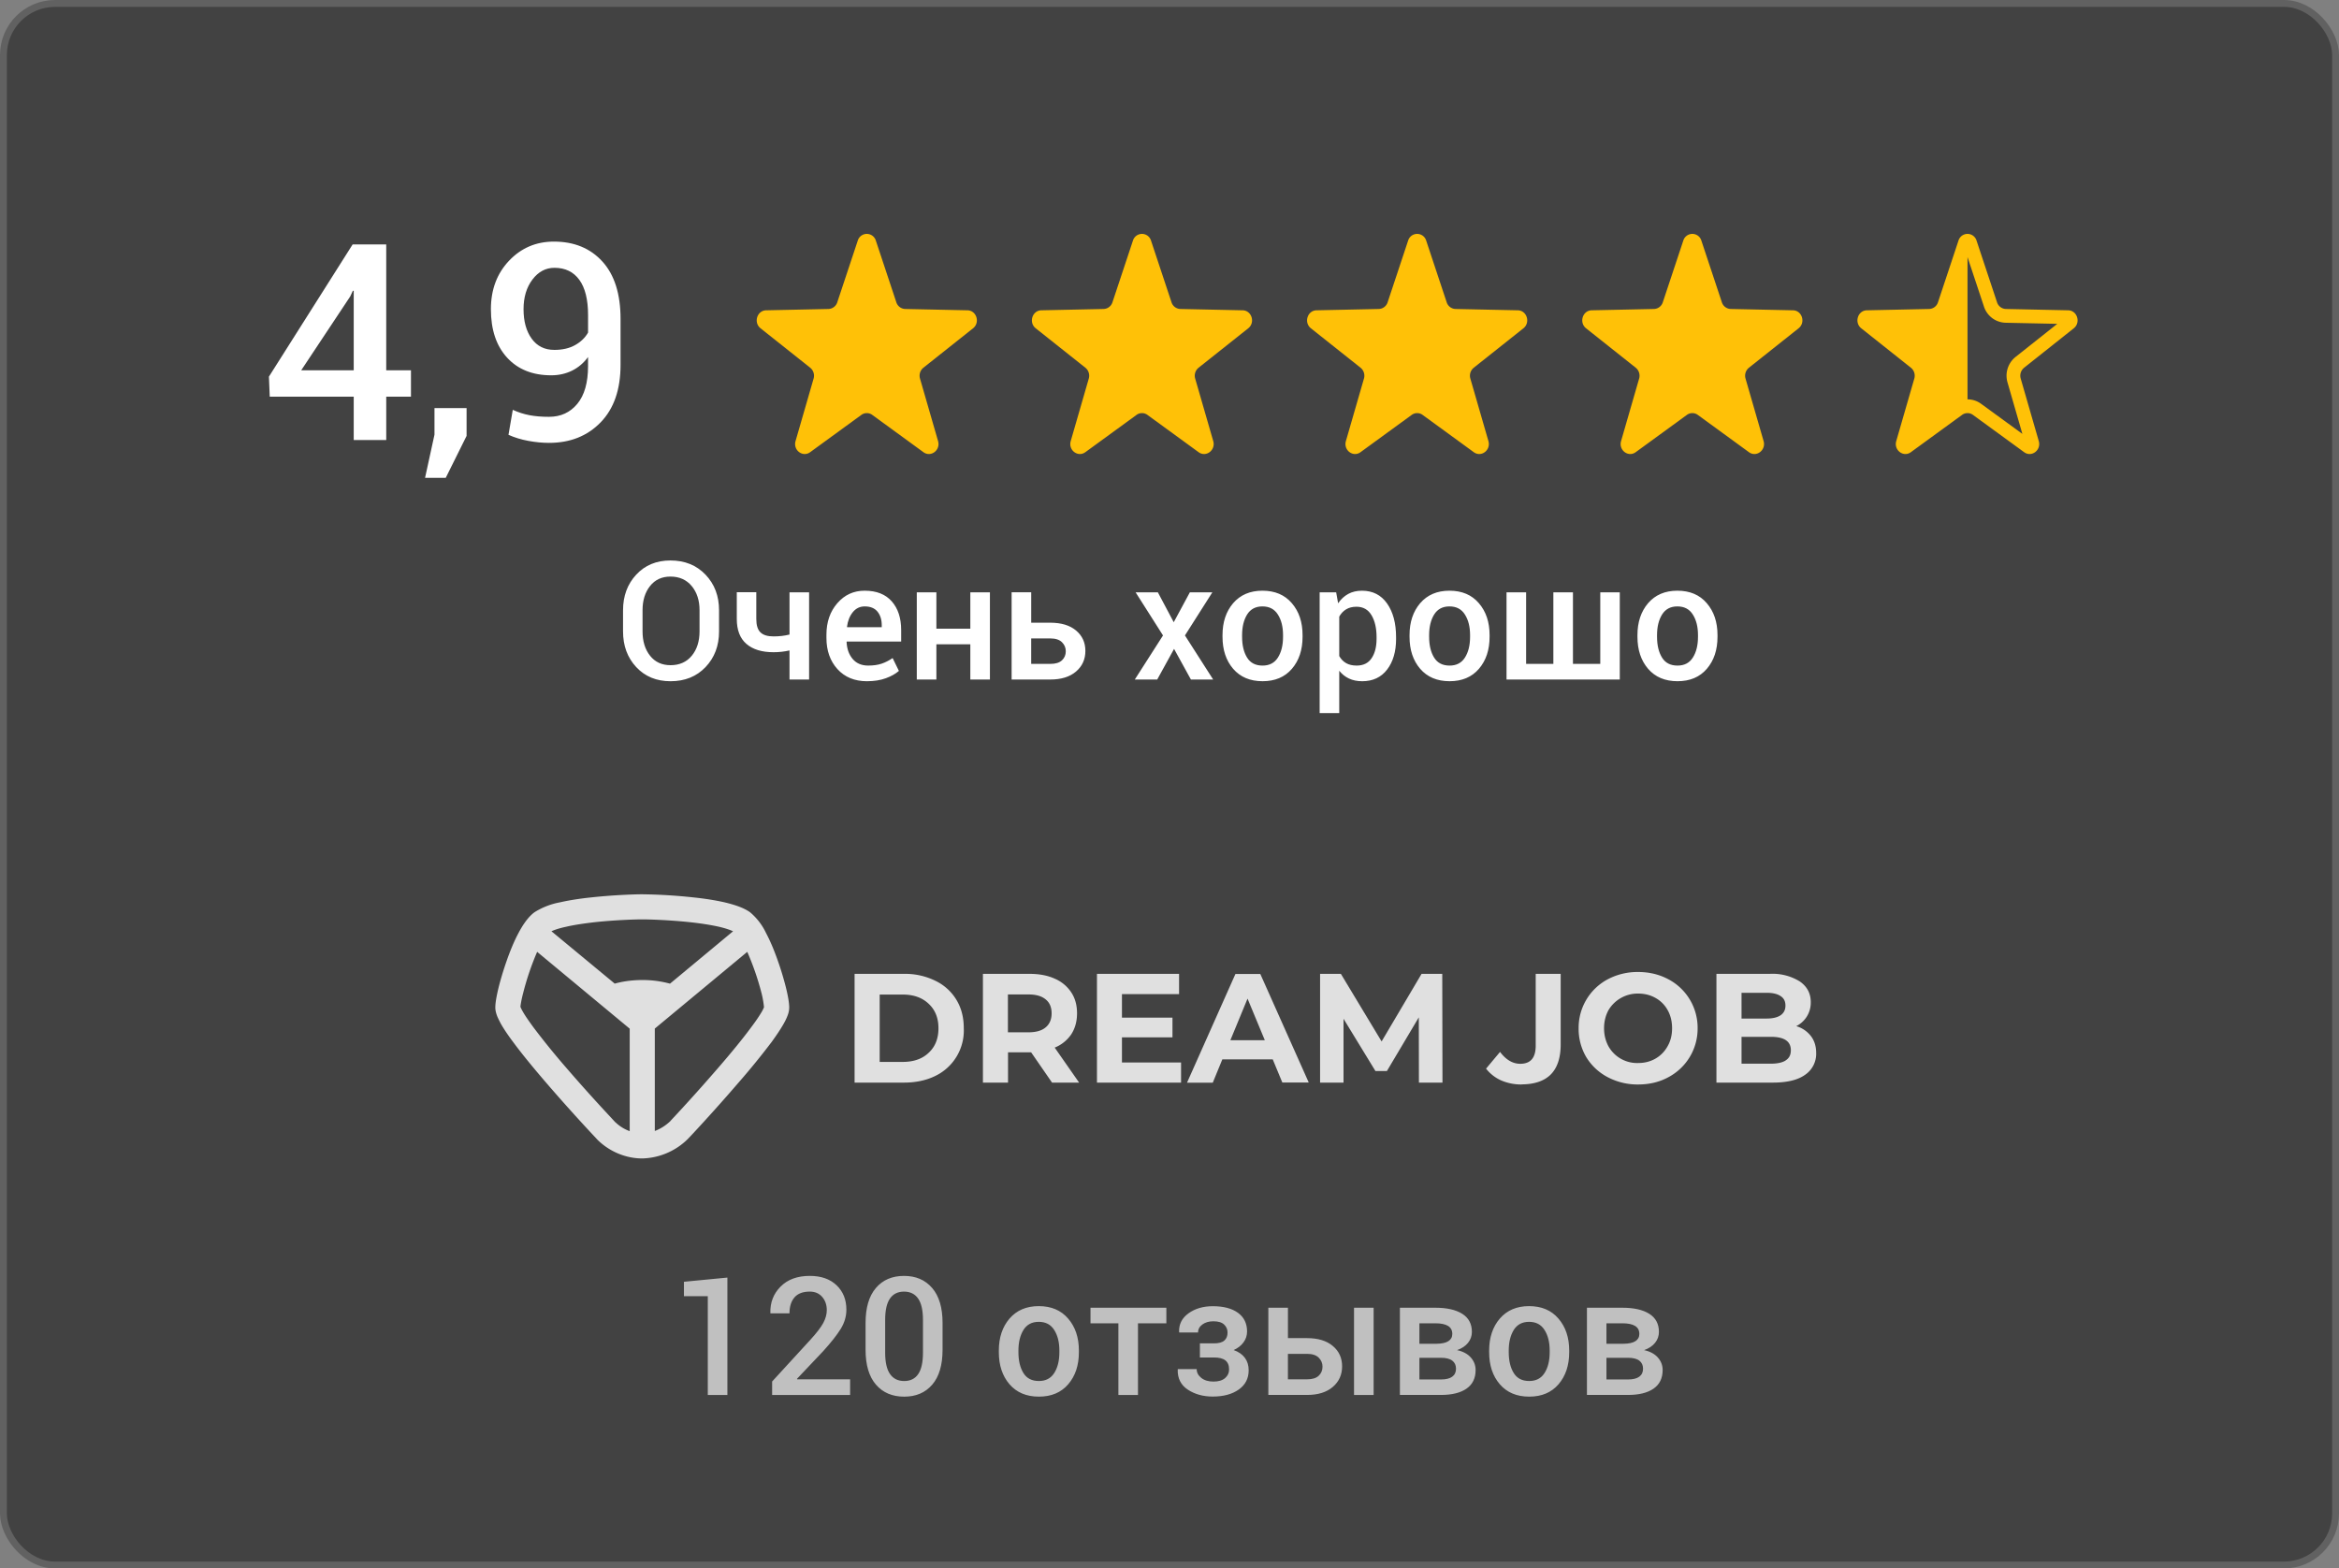
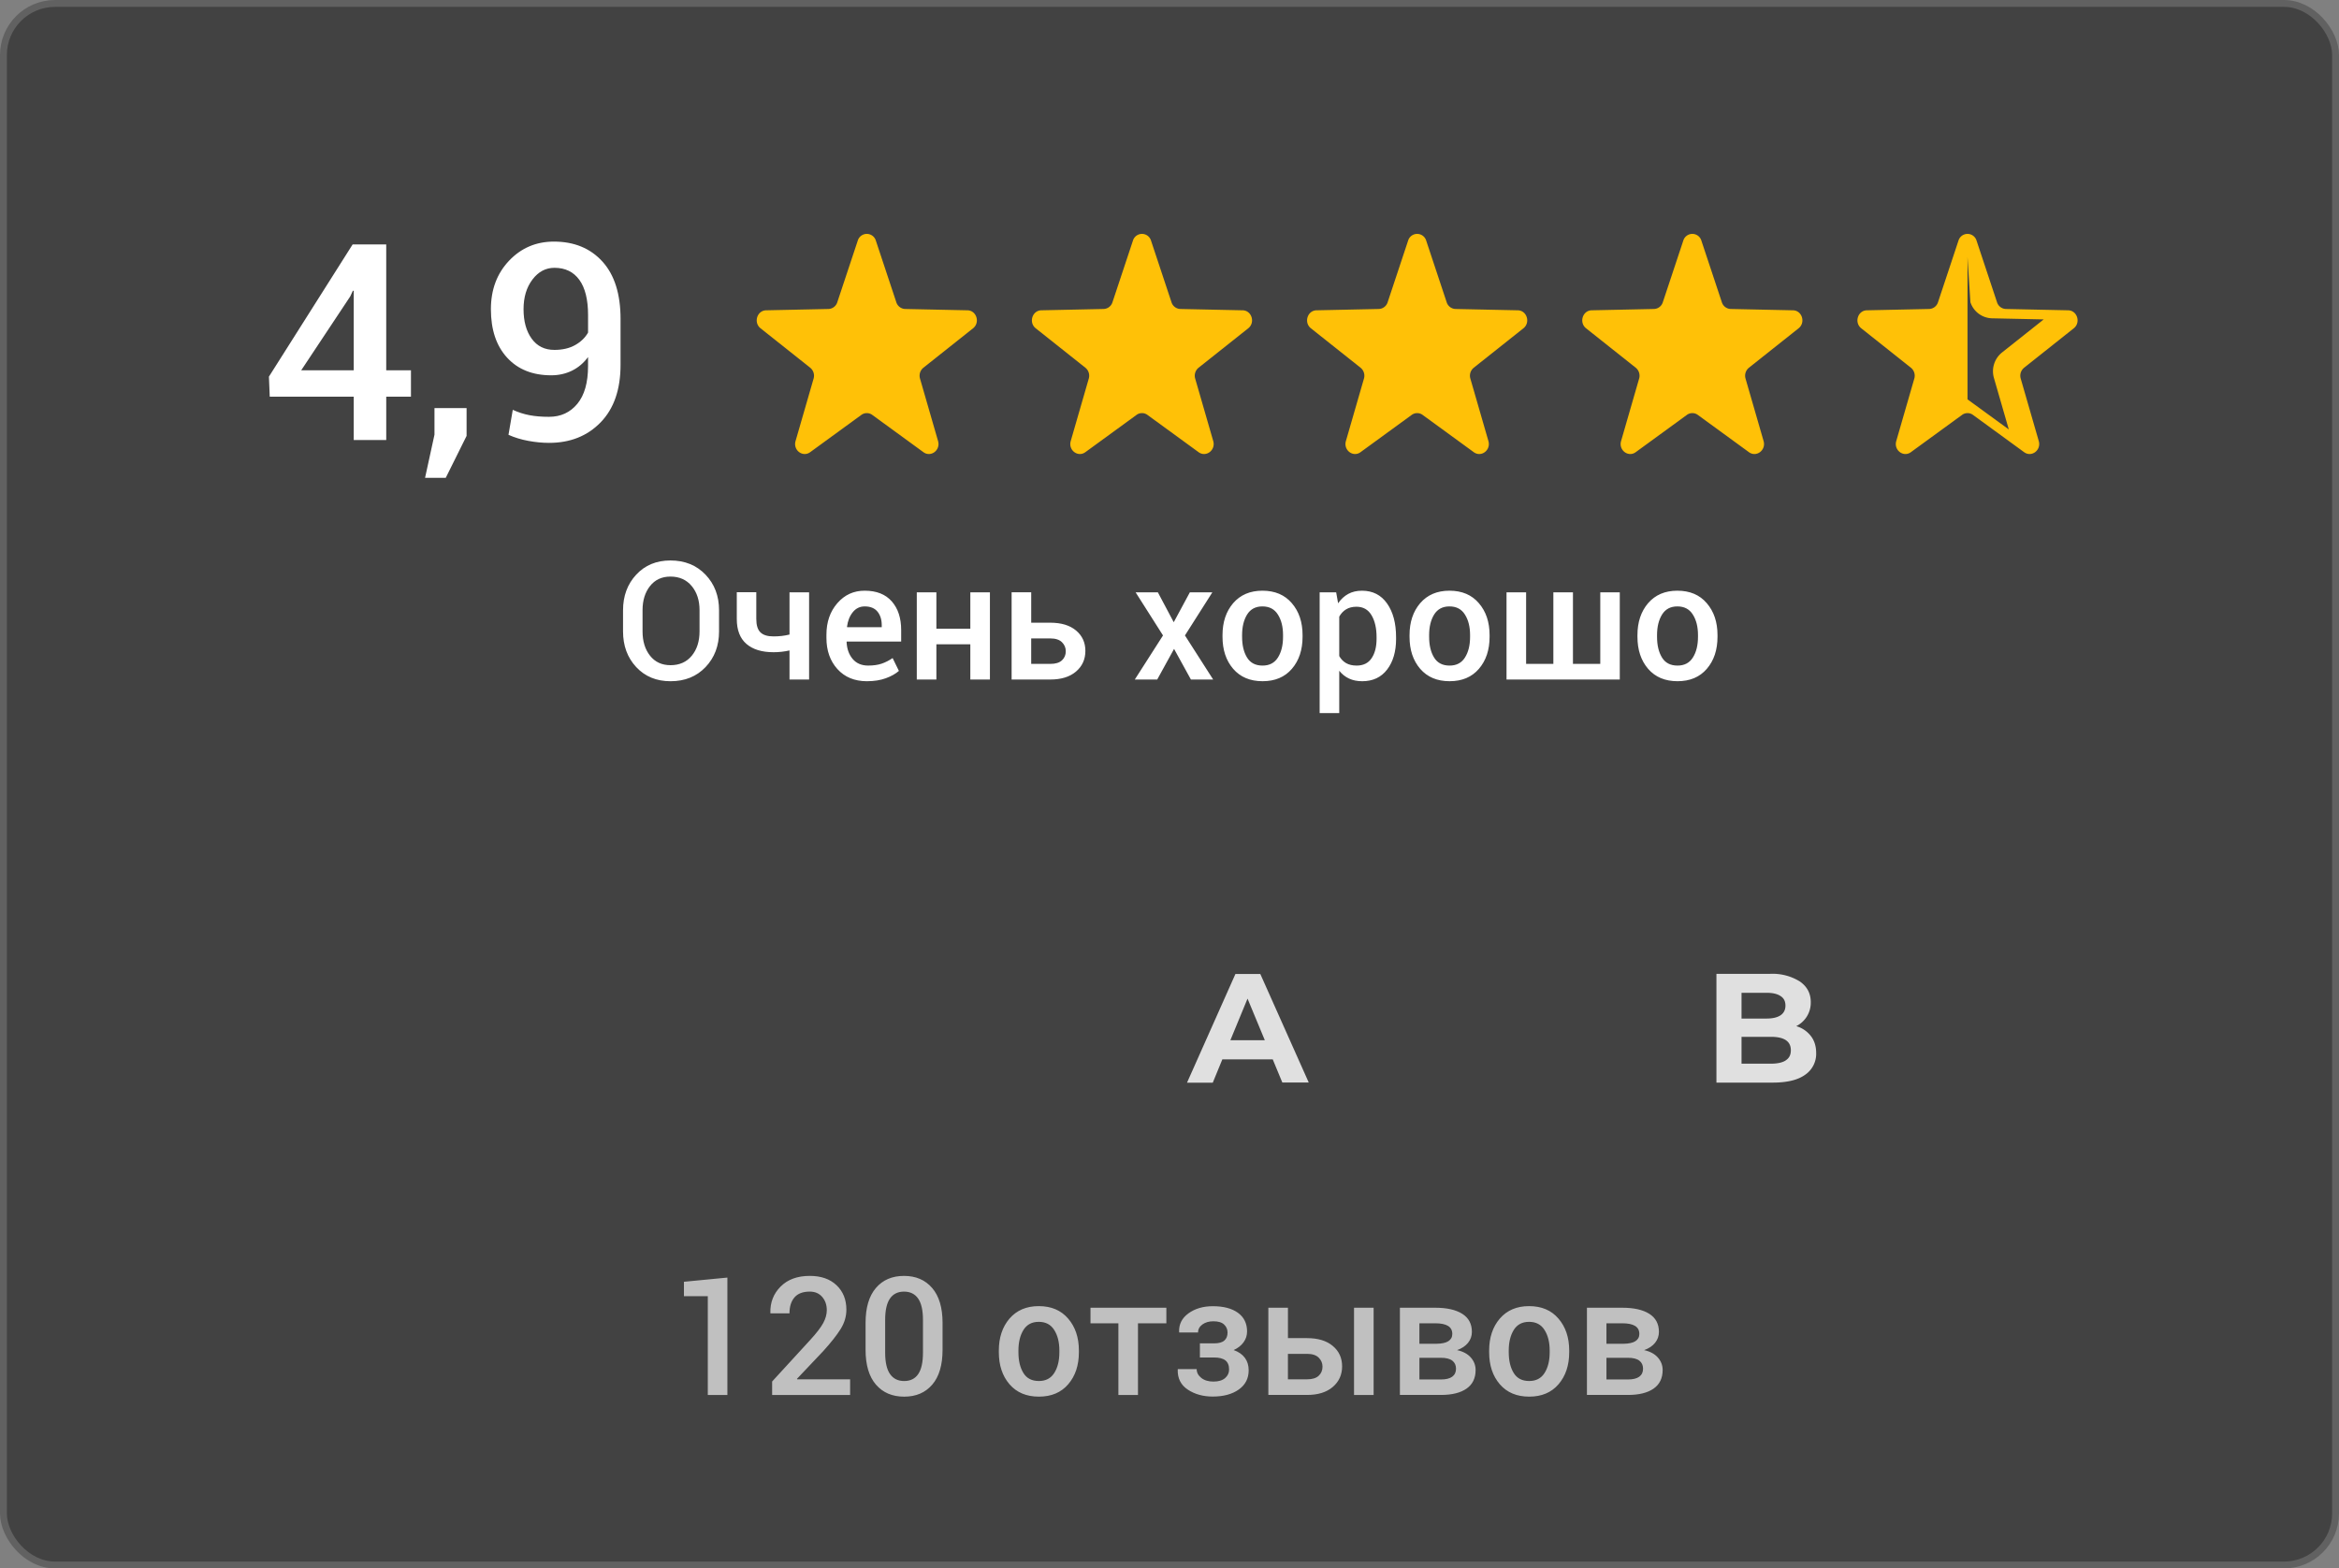
<svg xmlns="http://www.w3.org/2000/svg" version="1.1" width="170px" height="114px">
  <rect width="100%" height="100%" fill="#808080" stroke="none" />
  <rect x="0.25" y="0.25" width="169.5" height="113.5" rx="3.75" stroke="#616161" stroke-width="0.5" fill="#424242" />
  <path fill-rule="evenodd" clip-rule="evenodd" transform="translate(55 17)" fill="#FFC107" d="M7.343.489a.686.686 0 0 1 1.314 0l1.488 4.48a.7.7 0 0 0 .642.489l4.53.096c.66.014.932.891.406 1.308l-3.61 2.866a.747.747 0 0 0-.246.79l1.312 4.54c.191.66-.521 1.203-1.063.809l-3.719-2.71a.67.67 0 0 0-.794 0l-3.72 2.71c-.54.394-1.253-.148-1.062-.809l1.312-4.54a.748.748 0 0 0-.246-.79L.277 6.862C-.25 6.445.023 5.568.683 5.554l4.53-.096a.7.7 0 0 0 .642-.49L7.343.489Z" />
  <path fill-rule="evenodd" clip-rule="evenodd" transform="translate(75 17)" fill="#FFC107" d="M7.343.489a.686.686 0 0 1 1.314 0l1.488 4.48a.7.7 0 0 0 .642.489l4.53.096c.66.014.932.891.406 1.308l-3.61 2.866a.747.747 0 0 0-.246.79l1.312 4.54c.191.66-.521 1.203-1.063.809l-3.719-2.71a.67.67 0 0 0-.794 0l-3.72 2.71c-.54.394-1.253-.148-1.062-.809l1.312-4.54a.748.748 0 0 0-.246-.79L.277 6.862C-.25 6.445.023 5.568.683 5.554l4.53-.096a.7.7 0 0 0 .642-.49L7.343.489Z" />
  <path fill-rule="evenodd" clip-rule="evenodd" transform="translate(95 17)" fill="#FFC107" d="M7.343.489a.686.686 0 0 1 1.314 0l1.488 4.48a.7.7 0 0 0 .642.489l4.53.096c.66.014.932.891.406 1.308l-3.61 2.866a.747.747 0 0 0-.246.79l1.312 4.54c.191.66-.521 1.203-1.063.809l-3.719-2.71a.67.67 0 0 0-.794 0l-3.72 2.71c-.54.394-1.253-.148-1.062-.809l1.312-4.54a.748.748 0 0 0-.246-.79L.277 6.862C-.25 6.445.023 5.568.683 5.554l4.53-.096a.7.7 0 0 0 .642-.49L7.343.489Z" />
  <path fill-rule="evenodd" clip-rule="evenodd" transform="translate(115 17)" fill="#FFC107" d="M7.343.489a.686.686 0 0 1 1.314 0l1.488 4.48a.7.7 0 0 0 .642.489l4.53.096c.66.014.932.891.406 1.308l-3.61 2.866a.747.747 0 0 0-.246.79l1.312 4.54c.191.66-.521 1.203-1.063.809l-3.719-2.71a.67.67 0 0 0-.794 0l-3.72 2.71c-.54.394-1.253-.148-1.062-.809l1.312-4.54a.748.748 0 0 0-.246-.79L.277 6.862C-.25 6.445.023 5.568.683 5.554l4.53-.096a.7.7 0 0 0 .642-.49L7.343.489Z" />
-   <path fill-rule="evenodd" clip-rule="evenodd" transform="translate(135 17)" fill="#FFC107" d="M8 1.684v10.343c.346 0 .691.107.986.322l3.001 2.186-1.08-3.739a1.747 1.747 0 0 1 .584-1.852l3.033-2.406-3.758-.08a1.699 1.699 0 0 1-1.57-1.174L8 1.684ZM7.343.489a.686.686 0 0 1 1.314 0l1.488 4.48a.7.7 0 0 0 .642.489l4.53.096c.66.014.932.891.406 1.308l-3.61 2.866a.747.747 0 0 0-.246.79l1.312 4.54c.191.66-.521 1.203-1.063.809l-3.719-2.71a.67.67 0 0 0-.794 0l-3.72 2.71c-.54.394-1.253-.148-1.062-.809l1.312-4.54a.748.748 0 0 0-.246-.79L.277 6.862C-.25 6.445.023 5.568.683 5.554l4.53-.096a.7.7 0 0 0 .642-.49L7.343.489Z" />
+   <path fill-rule="evenodd" clip-rule="evenodd" transform="translate(135 17)" fill="#FFC107" d="M8 1.684v10.343l3.001 2.186-1.08-3.739a1.747 1.747 0 0 1 .584-1.852l3.033-2.406-3.758-.08a1.699 1.699 0 0 1-1.57-1.174L8 1.684ZM7.343.489a.686.686 0 0 1 1.314 0l1.488 4.48a.7.7 0 0 0 .642.489l4.53.096c.66.014.932.891.406 1.308l-3.61 2.866a.747.747 0 0 0-.246.79l1.312 4.54c.191.66-.521 1.203-1.063.809l-3.719-2.71a.67.67 0 0 0-.794 0l-3.72 2.71c-.54.394-1.253-.148-1.062-.809l1.312-4.54a.748.748 0 0 0-.246-.79L.277 6.862C-.25 6.445.023 5.568.683 5.554l4.53-.096a.7.7 0 0 0 .642-.49L7.343.489Z" />
  <path fill="#FFF" d="M28.072,26.916l1.797,0l0,1.914l-1.797,0l0,3.154l-2.363,0l0-3.154l-6.104,0l-0.059-1.455l6.084-9.609l2.441,0l0,9.15z M21.891,26.916l3.818,0l0-5.771l-0.059-0.02l-0.195,0.42z M33.912,31.682l-1.514,3.047l-1.504,0l0.684-3.135l0-1.934l2.334,0l0,2.021z M39.908,30.295q1.27,0,2.051-0.942t0.781-2.749l0-0.654q-0.479,0.654-1.167,0.991t-1.509,0.337q-2.031,0-3.208-1.284t-1.177-3.521q0-2.129,1.318-3.521t3.262-1.392q2.207,0,3.525,1.45t1.318,4.175l0,3.33q0,2.695-1.45,4.185t-3.745,1.489q-0.732,0-1.514-0.146t-1.436-0.439l0.312-1.816q0.596,0.273,1.221,0.391t1.416,0.117z M40.289,25.432q0.889,0,1.514-0.352t0.938-0.908l0-1.27q0-1.689-0.635-2.563t-1.807-0.874q-0.957,0-1.602,0.854t-0.645,2.153q0,1.328,0.591,2.144t1.646,0.815z" />
  <path fill="#FFF" d="M52.261,45.893q0,1.564-0.981,2.593t-2.546,1.028q-1.535,0-2.493-1.028t-0.958-2.593l0-1.535q0-1.559,0.958-2.59t2.487-1.031q1.564,0,2.549,1.031t0.984,2.59l0,1.535z M50.843,44.346q0-1.066-0.571-1.752t-1.544-0.686q-0.938,0-1.482,0.686t-0.545,1.752l0,1.547q0,1.078,0.545,1.767t1.488,0.688q0.979,0,1.544-0.686t0.565-1.77l0-1.547z M58.806,49.391l-1.424,0l0-2.115q-0.281,0.064-0.577,0.097t-0.589,0.032q-1.266,0-1.966-0.604t-0.7-1.811l0-1.945l1.418,0l0,1.945q0,0.68,0.302,0.973t0.946,0.293q0.311,0,0.595-0.032t0.571-0.103l0-3.07l1.424,0l0,6.34z M63.013,49.514q-1.348,0-2.147-0.882t-0.8-2.265l0-0.234q0-1.383,0.794-2.294t1.989-0.905q1.283,0,1.966,0.776t0.683,2.083l0,0.838l-3.955,0l-0.012,0.029q0.035,0.756,0.442,1.236t1.128,0.48q0.574,0,0.984-0.141t0.791-0.404l0.457,0.932q-0.357,0.316-0.949,0.533t-1.371,0.217z M62.849,44.076q-0.527,0-0.867,0.419t-0.422,1.063l0.012,0.029l2.514,0l0-0.146q0-0.604-0.308-0.984t-0.929-0.381z M71.948,49.391l-1.424,0l0-2.561l-2.467,0l0,2.561l-1.424,0l0-6.34l1.424,0l0,2.643l2.467,0l0-2.643l1.424,0l0,6.34z M74.948,45.26l1.389,0q1.195,0,1.872,0.568t0.677,1.482q0,0.92-0.68,1.5t-1.869,0.58l-2.812,0l0-6.34l1.424,0l0,2.209z M74.948,46.402l0,1.852l1.389,0q0.574,0,0.85-0.261t0.275-0.659q0-0.381-0.278-0.656t-0.847-0.275l-1.389,0z M85.308,45.225l1.172-2.174l1.635,0l-1.992,3.135l2.051,3.205l-1.617,0l-1.225-2.227l-1.225,2.227l-1.629,0l2.051-3.205l-1.992-3.135l1.617,0z M88.853,46.162q0-1.412,0.773-2.32q0.785-0.908,2.127-0.908q1.365,0,2.139,0.908q0.779,0.902,0.779,2.32l0,0.123q0,1.43-0.779,2.332q-0.773,0.896-2.127,0.896q-1.359,0-2.139-0.902q-0.773-0.902-0.773-2.326l0-0.123z M90.276,46.285q0,0.926,0.363,1.512q0.357,0.58,1.125,0.58q0.744,0,1.113-0.58q0.375-0.586,0.375-1.512l0-0.123q0-0.908-0.375-1.494q-0.369-0.592-1.125-0.592q-0.744,0-1.113,0.592q-0.363,0.592-0.363,1.494l0,0.123z M101.468,46.432q0,1.383-0.65,2.232t-1.811,0.85q-0.539,0-0.955-0.193t-0.715-0.568l0,3.076l-1.424,0l0-8.777l1.201,0l0.141,0.797q0.305-0.445,0.735-0.68t0.999-0.234q1.172,0,1.825,0.929t0.653,2.446l0,0.123z M100.05,46.309q0-0.973-0.366-1.591t-1.093-0.618q-0.445,0-0.756,0.19t-0.498,0.53l0,2.865q0.188,0.334,0.498,0.513t0.768,0.179q0.727,0,1.087-0.536t0.36-1.409l0-0.123z M102.446,46.162q0-1.412,0.773-2.32q0.785-0.908,2.127-0.908q1.365,0,2.139,0.908q0.779,0.902,0.779,2.32l0,0.123q0,1.43-0.779,2.332q-0.773,0.896-2.127,0.896q-1.359,0-2.139-0.902q-0.773-0.902-0.773-2.326l0-0.123z M103.87,46.285q0,0.926,0.363,1.512q0.357,0.58,1.125,0.58q0.744,0,1.113-0.58q0.375-0.586,0.375-1.512l0-0.123q0-0.908-0.375-1.494q-0.369-0.592-1.125-0.592q-0.744,0-1.113,0.592q-0.363,0.592-0.363,1.494l0,0.123z M110.919,43.051l0,5.203l1.98,0l0-5.203l1.424,0l0,5.203l1.986,0l0-5.203l1.418,0l0,6.34l-8.232,0l0-6.34l1.424,0z M119.011,46.162q0-1.412,0.773-2.32q0.785-0.908,2.127-0.908q1.365,0,2.139,0.908q0.779,0.902,0.779,2.32l0,0.123q0,1.43-0.779,2.332q-0.773,0.896-2.127,0.896q-1.359,0-2.139-0.902q-0.773-0.902-0.773-2.326l0-0.123z M120.435,46.285q0,0.926,0.363,1.512q0.357,0.58,1.125,0.58q0.744,0,1.113-0.58q0.375-0.586,0.375-1.512l0-0.123q0-0.908-0.375-1.494q-0.369-0.592-1.125-0.592q-0.744,0-1.113,0.592q-0.363,0.592-0.363,1.494l0,0.123z" />
-   <path fill-rule="evenodd" clip-rule="evenodd" fill="#E0E0E0" transform="translate(36,65) scale(0.8)" d="M13.35 0c-.75 0-2.67.07-4.61.28-.98.1-1.98.25-2.86.45a6.6 6.6 0 0 0-2.32.9c-.6.44-1.09 1.2-1.46 1.9-.4.75-.76 1.63-1.06 2.49-.3.85-.56 1.72-.74 2.44-.17.7-.3 1.37-.3 1.82 0 .32.1.61.18.82.1.23.22.47.35.71.28.48.65 1.03 1.08 1.6.86 1.17 2 2.54 3.12 3.84a165.82 165.82 0 0 0 4.56 5.06l.01.01.02.02.01.01.01.01c1.05 1.01 2.5 1.64 4.01 1.64a6.1 6.1 0 0 0 4.1-1.73c.12-.11 2.36-2.5 4.56-5.06a68.8 68.8 0 0 0 3.1-3.8c.42-.58.79-1.13 1.06-1.6.14-.24.26-.48.35-.71.09-.21.18-.5.18-.82 0-.45-.13-1.13-.3-1.82a27 27 0 0 0-.74-2.44c-.3-.86-.66-1.74-1.06-2.49a5.57 5.57 0 0 0-1.46-1.9c-.6-.43-1.48-.7-2.32-.9-.88-.2-1.88-.35-2.85-.45A48.7 48.7 0 0 0 13.35 0Zm-2.52 8.1L5.1 3.36c.26-.12.68-.27 1.29-.4.76-.18 1.67-.31 2.6-.42 1.85-.2 3.7-.26 4.36-.26.67 0 2.51.06 4.37.26.93.1 1.84.24 2.6.41.6.14 1.02.29 1.28.41l-5.73 4.76a9.36 9.36 0 0 0-2.52-.33c-1.06 0-1.9.16-2.52.33Zm3.66 13.4v-9.3l8.4-6.97A24.72 24.72 0 0 1 24.19 9a8.66 8.66 0 0 1 .22 1.26c-.04.1-.1.23-.2.41-.22.37-.53.84-.94 1.38-.8 1.09-1.88 2.4-2.98 3.67a161.78 161.78 0 0 1-4.35 4.84l-.03.04a5.27 5.27 0 0 0-.02.02c-.4.38-.88.69-1.39.88Zm-2.28-9.3v9.32a3.67 3.67 0 0 1-1.28-.79h-.01a15.27 15.27 0 0 1-.37-.4 152.58 152.58 0 0 1-4.09-4.55 68.26 68.26 0 0 1-3.01-3.71c-.4-.55-.73-1.02-.94-1.39a3.47 3.47 0 0 1-.23-.46c.02-.18.08-.6.24-1.21A24.68 24.68 0 0 1 3.8 5.23l8.41 6.98Zm-1.27 8.54ZM37.12 7.23h-4.48v9.88h4.48c1.07 0 2.02-.2 2.84-.6a4.58 4.58 0 0 0 2.6-4.34c0-.99-.22-1.85-.68-2.6a4.5 4.5 0 0 0-1.92-1.72 6.2 6.2 0 0 0-2.84-.62Zm2.24 7.18c-.58.55-1.36.82-2.35.82h-2.09V9.11h2.09c.99 0 1.77.28 2.35.83.6.55.9 1.3.9 2.23 0 .94-.3 1.69-.9 2.24ZM48.68 14.36l1.9 2.75h2.46l-2.22-3.18a3.32 3.32 0 0 0 1.5-1.2c.35-.54.53-1.18.53-1.91 0-.74-.17-1.37-.52-1.9a3.38 3.38 0 0 0-1.5-1.25c-.63-.29-1.4-.44-2.27-.44H44.3v9.88h2.28v-2.75h2.1ZM50 9.55c.36.29.54.71.54 1.27 0 .54-.18.97-.54 1.27-.35.3-.88.45-1.56.45h-1.87V9.1h1.87c.68 0 1.2.15 1.56.45Z" />
-   <path fill-rule="evenodd" clip-rule="evenodd" fill="#E0E0E0" transform="translate(36,65) scale(0.8)" d="M62.3 15.27v1.84h-7.64V7.23h7.46v1.84h-5.19v2.14h4.59V13h-4.59v2.28h5.38Z" />
  <path fill-rule="evenodd" clip-rule="evenodd" fill="#E0E0E0" transform="translate(36,65) scale(0.8)" d="M66.04 15h4.59l.87 2.1h2.4L69.5 7.24h-2.26l-4.4 9.88h2.34l.87-2.12Zm2.3-5.52 1.57 3.78h-3.13l1.56-3.78Z" />
-   <path fill-rule="evenodd" clip-rule="evenodd" fill="#E0E0E0" transform="translate(36,65) scale(0.8)" d="m83.91 17.1-.01-5.92-2.9 4.88h-1.04l-2.9-4.75v5.8h-2.13V7.23h1.89l3.7 6.14 3.63-6.14h1.88l.02 9.88h-2.14Z" />
-   <path fill-rule="evenodd" clip-rule="evenodd" fill="#E0E0E0" transform="translate(36,65) scale(0.8)" d="M103.82 17.28a5.8 5.8 0 0 1-2.77-.67 5 5 0 0 1-1.94-1.82 5.06 5.06 0 0 1-.69-2.62 4.99 4.99 0 0 1 2.63-4.44 5.8 5.8 0 0 1 2.77-.67c1.03 0 1.95.23 2.77.67a4.98 4.98 0 0 1 2.64 4.44 4.99 4.99 0 0 1-2.64 4.44c-.82.45-1.74.67-2.77.67Zm0-1.95c.59 0 1.11-.13 1.58-.4a2.9 2.9 0 0 0 1.1-1.12c.28-.48.41-1.03.41-1.64 0-.61-.13-1.16-.4-1.64a2.8 2.8 0 0 0-1.1-1.11c-.48-.27-1-.4-1.59-.4a3.09 3.09 0 0 0-2.69 1.51c-.26.48-.4 1.03-.4 1.64 0 .61.14 1.16.4 1.64a2.98 2.98 0 0 0 2.7 1.52Z" />
-   <path fill-rule="evenodd" clip-rule="evenodd" fill="#E0E0E0" transform="translate(36,65) scale(0.8)" d="M93.23 17.28a4.6 4.6 0 0 1-1.85-.37 3.6 3.6 0 0 1-1.37-1.07l1.27-1.52c.54.72 1.15 1.08 1.84 1.08.93 0 1.4-.54 1.4-1.64V7.23h2.27v6.4c0 1.22-.3 2.13-.9 2.74-.6.6-1.5.9-2.66.9Z" />
  <path fill-rule="evenodd" clip-rule="evenodd" fill="#E0E0E0" transform="translate(36,65) scale(0.8)" d="M119.52 12.88a2.58 2.58 0 0 0-1.33-.9 2.38 2.38 0 0 0 1.32-2.18c0-.79-.33-1.41-.98-1.87a4.69 4.69 0 0 0-2.76-.7h-4.83v9.88h5.11c1.29 0 2.27-.23 2.93-.7a2.3 2.3 0 0 0 1.02-2c0-.6-.16-1.12-.48-1.53Zm-6.3-1.6V8.95h2.27c.56 0 .99.1 1.28.3.3.19.44.48.44.86 0 .39-.15.68-.44.88-.3.2-.72.3-1.28.3h-2.27Zm4.02 3.81c-.3.2-.76.3-1.36.3h-2.66v-2.44h2.66c1.21 0 1.82.4 1.82 1.22 0 .42-.15.72-.47.92Z" />
  <path fill="#C0C0C0" d="M52.867,101.391l-1.424,0l0-7.178l-1.734,0l0-1.049l3.158-0.305l0,8.531z M61.785,101.391l-5.666,0l0-0.979l2.777-3.029q0.68-0.744,0.938-1.222t0.258-0.935q0-0.574-0.334-0.961t-0.902-0.387q-0.75,0-1.113,0.422t-0.363,1.16l-1.377,0l-0.012-0.035q-0.029-1.137,0.744-1.913t2.121-0.776q1.23,0,1.945,0.68t0.715,1.775q0,0.732-0.413,1.4t-1.28,1.623l-1.898,2.004l0.018,0.035l3.844,0l0,1.137z M68.506,98.104q0,1.664-0.75,2.537t-2.039,0.873q-1.295,0-2.051-0.873t-0.756-2.537l0-1.951q0-1.658,0.75-2.537t2.045-0.879q1.289,0,2.045,0.879t0.756,2.537l0,1.951z M67.082,95.936q0-1.049-0.352-1.553t-1.025-0.504t-1.022,0.504t-0.349,1.553l0,2.373q0,1.055,0.354,1.562t1.028,0.507t1.02-0.504t0.346-1.564l0-2.373z M72.596,98.162q0-1.412,0.773-2.32q0.785-0.908,2.127-0.908q1.365,0,2.139,0.908q0.779,0.902,0.779,2.32l0,0.123q0,1.43-0.779,2.332q-0.773,0.896-2.127,0.896q-1.359,0-2.139-0.902q-0.773-0.902-0.773-2.326l0-0.123z M74.02,98.285q0,0.926,0.363,1.512q0.357,0.58,1.125,0.58q0.744,0,1.113-0.58q0.375-0.586,0.375-1.512l0-0.123q0-0.908-0.375-1.494q-0.369-0.592-1.125-0.592q-0.744,0-1.113,0.592q-0.363,0.592-0.363,1.494l0,0.123z M84.771,96.182l-2.062,0l0,5.209l-1.424,0l0-5.209l-2.027,0l0-1.131l5.514,0l0,1.131z M90.637,96.785q0,0.428-0.258,0.782t-0.715,0.56q0.533,0.188,0.812,0.562t0.278,0.908q0,0.891-0.721,1.4t-1.887,0.51q-1.055,0-1.816-0.504t-0.732-1.459l0.012-0.035l1.365,0q0,0.375,0.334,0.642t0.885,0.267t0.844-0.252t0.293-0.627q0-0.451-0.27-0.662t-0.832-0.211l-1.02,0l0-1.025l1.02,0q0.521,0,0.756-0.205t0.234-0.58q0-0.346-0.249-0.583t-0.782-0.237q-0.48,0-0.797,0.231t-0.316,0.583l-1.365,0l-0.012-0.035q-0.035-0.838,0.68-1.356t1.77-0.519q1.166,0,1.828,0.48t0.662,1.365z M93.607,97.26l1.389,0q1.195,0,1.872,0.568t0.677,1.482q0,0.92-0.68,1.5t-1.869,0.58l-2.812,0l0-6.34l1.424,0l0,2.209z M99.836,101.391l-1.424,0l0-6.34l1.424,0l0,6.34z M93.607,98.402l0,1.852l1.389,0q0.574,0,0.85-0.261t0.275-0.659q0-0.381-0.278-0.656t-0.847-0.275l-1.389,0z M101.746,101.391l0-6.34l2.572,0q1.26,0,1.96,0.442t0.7,1.315q0,0.445-0.281,0.794t-0.797,0.53q0.65,0.141,0.999,0.536t0.349,0.911q0,0.891-0.659,1.351t-1.866,0.46l-2.977,0z M103.164,98.689l0,1.576l1.559,0q0.551,0,0.826-0.202t0.275-0.583q0-0.375-0.27-0.583t-0.832-0.208l-1.559,0z M103.164,97.67l1.236,0q0.58-0.006,0.867-0.188t0.287-0.527q0-0.393-0.311-0.583t-0.926-0.19l-1.154,0l0,1.488z M108.232,98.162q0-1.412,0.773-2.32q0.785-0.908,2.127-0.908q1.365,0,2.139,0.908q0.779,0.902,0.779,2.32l0,0.123q0,1.43-0.779,2.332q-0.773,0.896-2.127,0.896q-1.359,0-2.139-0.902q-0.773-0.902-0.773-2.326l0-0.123z M109.656,98.285q0,0.926,0.363,1.512q0.357,0.58,1.125,0.58q0.744,0,1.113-0.58q0.375-0.586,0.375-1.512l0-0.123q0-0.908-0.375-1.494q-0.369-0.592-1.125-0.592q-0.744,0-1.113,0.592q-0.363,0.592-0.363,1.494l0,0.123z M115.34,101.391l0-6.34l2.572,0q1.26,0,1.96,0.442t0.7,1.315q0,0.445-0.281,0.794t-0.797,0.53q0.65,0.141,0.999,0.536t0.349,0.911q0,0.891-0.659,1.351t-1.866,0.46l-2.977,0z M116.758,98.689l0,1.576l1.559,0q0.551,0,0.826-0.202t0.275-0.583q0-0.375-0.27-0.583t-0.832-0.208l-1.559,0z M116.758,97.67l1.236,0q0.58-0.006,0.867-0.188t0.287-0.527q0-0.393-0.311-0.583t-0.926-0.19l-1.154,0l0,1.488z" />
</svg>